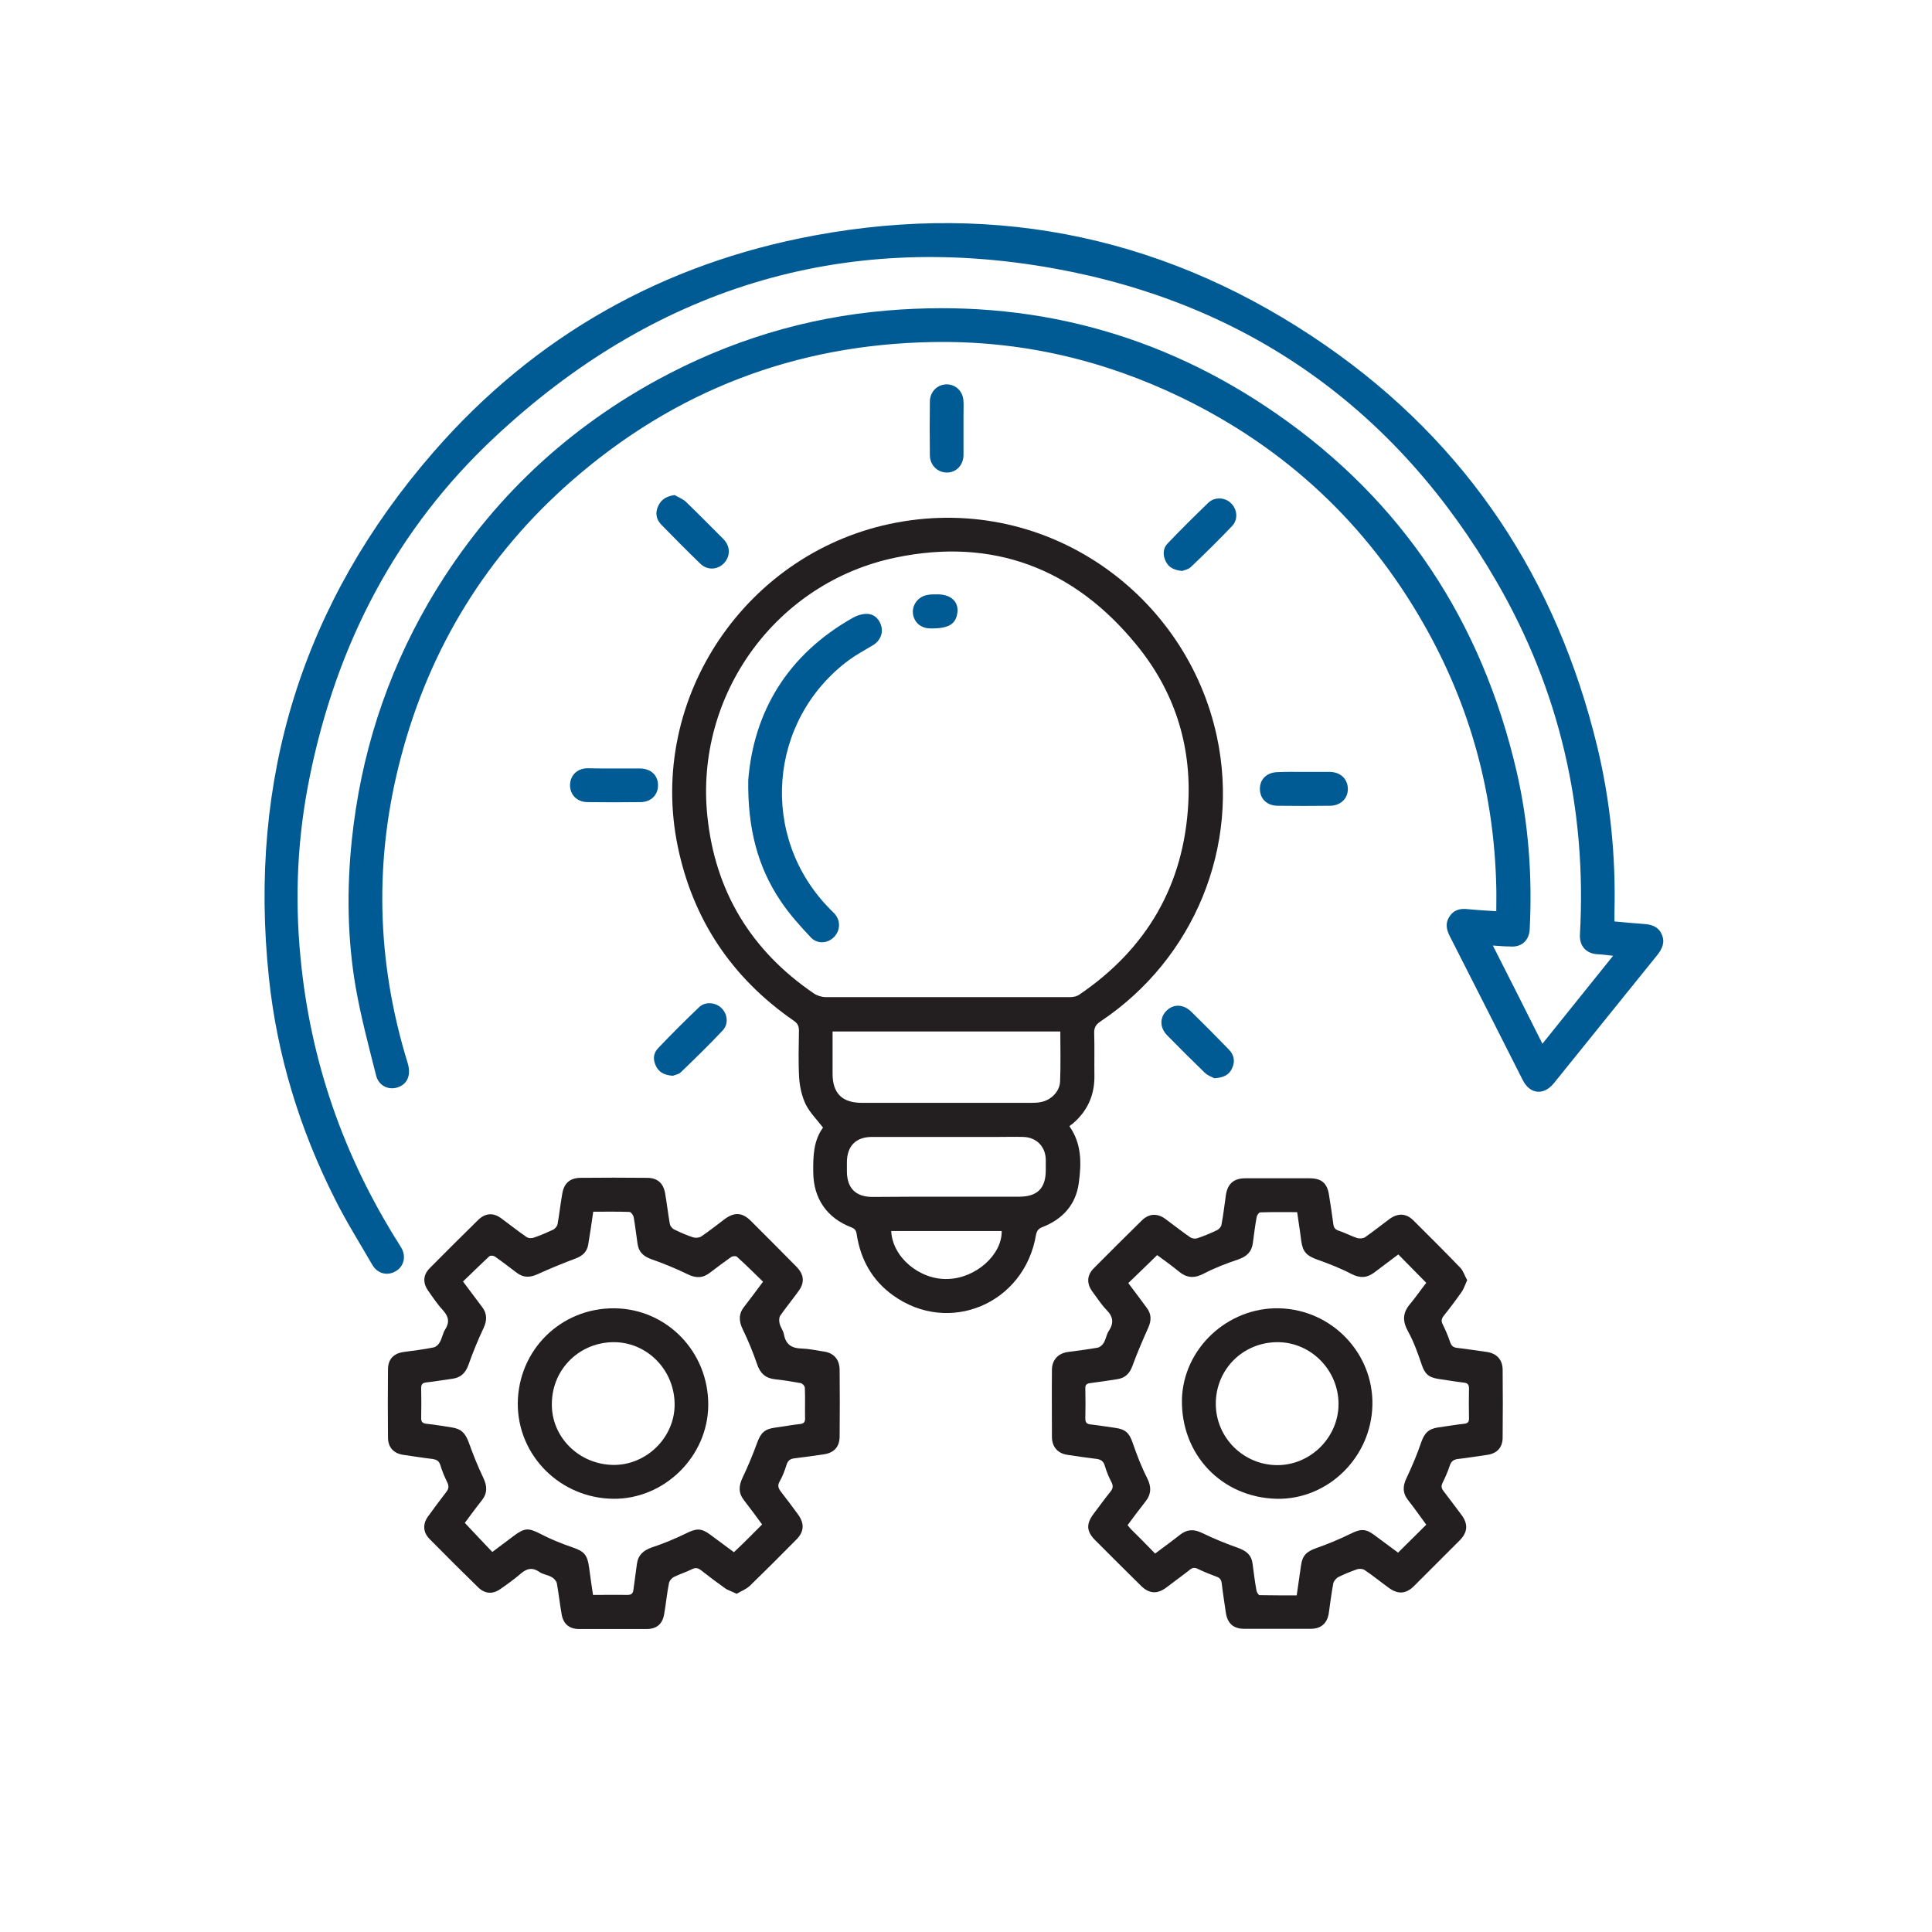
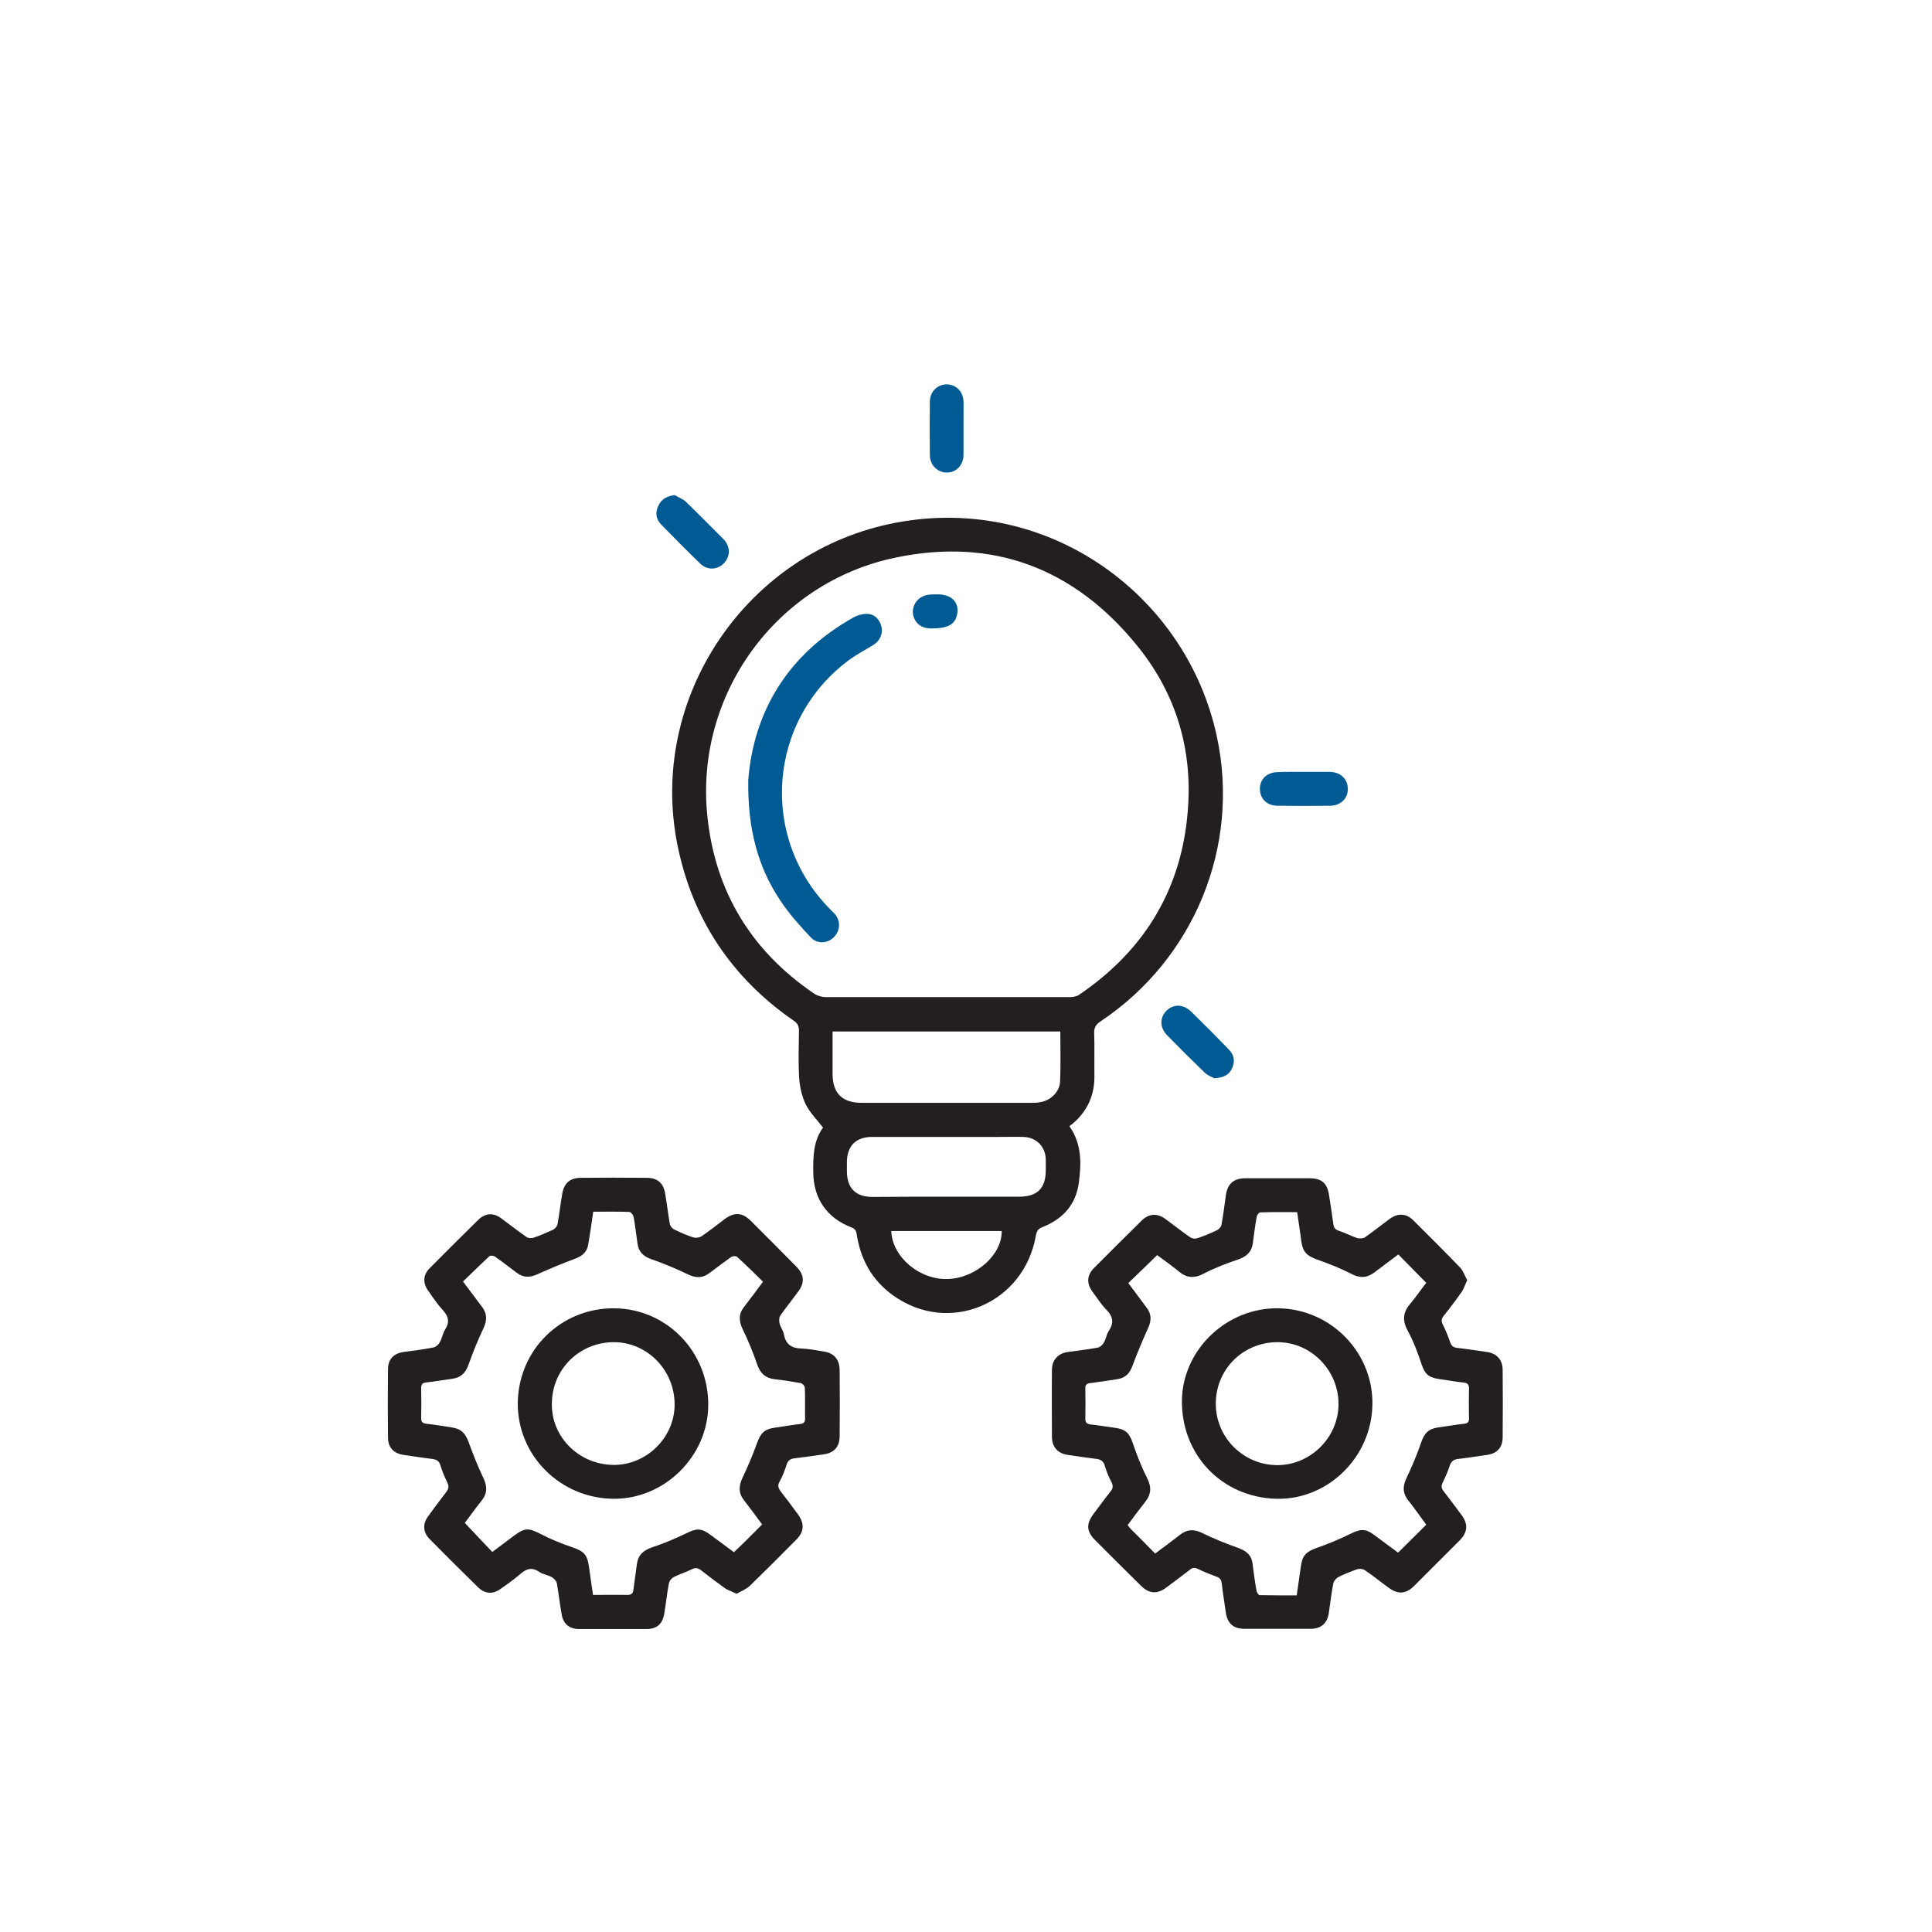
<svg xmlns="http://www.w3.org/2000/svg" id="Layer_1" style="enable-background:new 0 0 85 85;" version="1.1" viewBox="0 0 85 85" x="0px" y="0px">
  <style type="text/css">
	.st0{fill:none;}
	.st1{fill:#005B94;}
	.st2{fill:#231F20;}
</style>
  <rect class="st0" height="85" width="85" />
  <g>
-     <path class="st1" d="M65.68,41.6c0.74,1.46,1.45,2.86,2.18,4.32c1.04-1.29,2.06-2.56,3.11-3.87c-0.28-0.03-0.5-0.06-0.72-0.07&#13;&#10;  c-0.48-0.04-0.76-0.37-0.74-0.85c0.31-5.54-0.89-10.74-3.66-15.53c-4.37-7.56-10.91-12.24-19.48-13.79&#13;&#10;  c-9.39-1.69-17.65,0.92-24.6,7.42c-4.34,4.05-6.96,9.12-8.14,14.93c-0.54,2.63-0.67,5.28-0.41,7.95c0.43,4.56,1.89,8.76,4.34,12.63&#13;&#10;  c0.07,0.11,0.15,0.23,0.18,0.35c0.11,0.37-0.07,0.73-0.41,0.88c-0.35,0.16-0.75,0.04-0.96-0.34c-0.55-0.95-1.14-1.89-1.63-2.87&#13;&#10;  c-1.55-3.07-2.55-6.32-2.91-9.75c-0.92-8.75,1.48-16.5,7.25-23.13c4.45-5.11,10.1-8.29,16.75-9.52c8.15-1.51,15.7,0.13,22.51,4.85&#13;&#10;  c6.24,4.33,10.16,10.29,11.94,17.67c0.57,2.38,0.81,4.8,0.75,7.24c0,0.13,0,0.27,0,0.42c0.44,0.04,0.86,0.08,1.28,0.11&#13;&#10;  c0.34,0.02,0.65,0.11,0.8,0.46c0.15,0.34,0.03,0.62-0.19,0.9c-1.52,1.88-3.03,3.76-4.55,5.64c-0.45,0.56-1.06,0.5-1.38-0.14&#13;&#10;  c-1.07-2.11-2.13-4.22-3.21-6.33c-0.15-0.3-0.2-0.58,0-0.87c0.19-0.29,0.48-0.35,0.81-0.31c0.4,0.04,0.8,0.06,1.24,0.09&#13;&#10;  c0-0.38,0.01-0.72,0-1.06c-0.09-4.13-1.15-7.99-3.19-11.57c-2.51-4.41-6.06-7.73-10.62-9.95c-3.48-1.69-7.16-2.54-11.03-2.46&#13;&#10;  c-6,0.11-11.29,2.14-15.81,6.08c-3.76,3.28-6.27,7.36-7.54,12.18c-1.19,4.5-1.08,8.99,0.29,13.44c0.16,0.51,0.02,0.91-0.38,1.07&#13;&#10;  c-0.42,0.17-0.88-0.03-1-0.49c-0.32-1.27-0.66-2.54-0.89-3.83c-0.38-2.17-0.41-4.37-0.18-6.56c0.39-3.71,1.5-7.19,3.37-10.42&#13;&#10;  c2.44-4.19,5.79-7.46,10.04-9.79c3.17-1.73,6.55-2.77,10.16-3.07c6.24-0.52,11.98,0.98,17.12,4.55c5.55,3.85,9.02,9.14,10.55,15.71&#13;&#10;  c0.53,2.29,0.7,4.62,0.58,6.97c-0.03,0.51-0.38,0.8-0.88,0.75C66.19,41.64,65.96,41.62,65.68,41.6" />
    <path class="st2" d="M47.05,49.55c0.55,0.78,0.53,1.65,0.41,2.51c-0.13,0.94-0.7,1.57-1.58,1.92c-0.18,0.07-0.26,0.15-0.3,0.35&#13;&#10;  c-0.51,3.03-3.83,4.43-6.29,2.66c-0.92-0.66-1.43-1.58-1.6-2.69c-0.02-0.16-0.08-0.24-0.23-0.3c-1.08-0.41-1.67-1.27-1.68-2.42&#13;&#10;  c-0.01-0.71,0.01-1.4,0.43-1.97c-0.27-0.35-0.58-0.66-0.76-1.02c-0.17-0.35-0.26-0.76-0.29-1.15c-0.04-0.7-0.02-1.4-0.01-2.1&#13;&#10;  c0-0.21-0.07-0.33-0.24-0.44c-2.71-1.88-4.42-4.43-5.09-7.65c-1.36-6.55,3.04-13.03,9.63-14.26c6.7-1.25,12.77,3.22,14.09,9.43&#13;&#10;  c1.03,4.82-1,9.76-5.11,12.51c-0.21,0.14-0.3,0.27-0.29,0.53c0.02,0.62,0,1.25,0.01,1.87c0.01,0.86-0.31,1.56-0.97,2.12&#13;&#10;  C47.14,49.47,47.1,49.5,47.05,49.55 M41.69,43.87c1.79,0,3.59,0,5.38,0c0.14,0,0.29-0.03,0.4-0.1c2.98-2.02,4.62-4.83,4.81-8.43&#13;&#10;  c0.14-2.6-0.63-4.96-2.28-6.97c-2.75-3.37-6.32-4.73-10.59-3.84c-5.27,1.09-8.84,6.04-8.29,11.37c0.34,3.32,1.93,5.93,4.69,7.81&#13;&#10;  c0.15,0.1,0.35,0.16,0.53,0.16C38.13,43.87,39.91,43.87,41.69,43.87 M46.65,45.38H36.63c0,0.64,0,1.25,0,1.86&#13;&#10;  c0,0.86,0.42,1.28,1.29,1.28c2.48,0,4.97,0,7.45,0c0.13,0,0.27,0,0.4-0.03c0.45-0.07,0.85-0.45,0.87-0.91&#13;&#10;  C46.67,46.86,46.65,46.13,46.65,45.38 M41.61,52.65L41.61,52.65c1.07,0,2.15,0,3.22,0c0.81,0,1.18-0.37,1.18-1.17&#13;&#10;  c0-0.15,0-0.31,0-0.46c-0.01-0.58-0.42-0.99-1-1c-0.36-0.01-0.73,0-1.09,0c-1.85,0-3.7,0-5.55,0c-0.71,0-1.1,0.39-1.11,1.1&#13;&#10;  c0,0.14,0,0.29,0,0.43c0.01,0.72,0.38,1.1,1.1,1.11C39.45,52.65,40.53,52.65,41.61,52.65 M39.21,54.16&#13;&#10;  c0.05,1.15,1.25,2.16,2.5,2.11c1.23-0.04,2.38-1.07,2.36-2.11H39.21z" />
    <path class="st2" d="M64.55,56.32c-0.09,0.2-0.14,0.36-0.23,0.5c-0.26,0.37-0.53,0.73-0.81,1.08c-0.09,0.12-0.11,0.22-0.04,0.36&#13;&#10;  c0.13,0.26,0.24,0.52,0.33,0.79c0.06,0.16,0.13,0.23,0.3,0.25c0.44,0.05,0.87,0.12,1.31,0.18c0.43,0.06,0.69,0.33,0.7,0.77&#13;&#10;  c0.01,1,0.01,1.99,0,2.99c0,0.45-0.25,0.71-0.69,0.77c-0.43,0.06-0.85,0.13-1.28,0.18c-0.19,0.02-0.3,0.11-0.36,0.3&#13;&#10;  c-0.08,0.25-0.19,0.5-0.31,0.74c-0.07,0.14-0.06,0.24,0.03,0.36c0.27,0.35,0.53,0.7,0.8,1.06c0.3,0.4,0.27,0.76-0.07,1.11&#13;&#10;  c-0.67,0.67-1.34,1.34-2.01,2.01c-0.36,0.36-0.71,0.39-1.13,0.08c-0.36-0.26-0.7-0.54-1.06-0.78c-0.08-0.05-0.23-0.06-0.32-0.03&#13;&#10;  c-0.28,0.1-0.56,0.21-0.82,0.34c-0.1,0.05-0.2,0.17-0.23,0.27c-0.08,0.44-0.14,0.89-0.2,1.33c-0.07,0.44-0.34,0.68-0.79,0.68&#13;&#10;  c-0.98,0-1.96,0-2.93,0c-0.48,0-0.74-0.24-0.81-0.72c-0.06-0.43-0.13-0.85-0.18-1.28c-0.02-0.17-0.09-0.25-0.25-0.3&#13;&#10;  c-0.27-0.1-0.54-0.21-0.79-0.33c-0.14-0.07-0.24-0.07-0.36,0.03c-0.34,0.27-0.69,0.52-1.03,0.78c-0.41,0.31-0.77,0.28-1.13-0.08&#13;&#10;  c-0.66-0.65-1.32-1.31-1.98-1.97c-0.42-0.41-0.44-0.74-0.08-1.21c0.24-0.32,0.48-0.65,0.73-0.96c0.11-0.14,0.12-0.25,0.04-0.41&#13;&#10;  c-0.12-0.23-0.22-0.47-0.29-0.71c-0.06-0.23-0.2-0.3-0.41-0.32c-0.41-0.05-0.82-0.11-1.22-0.17c-0.44-0.06-0.7-0.35-0.7-0.8&#13;&#10;  c0-0.98-0.01-1.96,0-2.93c0-0.45,0.27-0.74,0.71-0.8c0.44-0.06,0.87-0.11,1.31-0.19c0.1-0.02,0.22-0.13,0.27-0.23&#13;&#10;  c0.09-0.16,0.11-0.35,0.21-0.5c0.23-0.35,0.2-0.63-0.1-0.93c-0.24-0.25-0.42-0.54-0.63-0.82c-0.25-0.35-0.23-0.71,0.07-1.01&#13;&#10;  c0.7-0.71,1.41-1.41,2.12-2.11c0.31-0.3,0.67-0.32,1.02-0.07c0.37,0.27,0.73,0.56,1.11,0.82c0.08,0.05,0.21,0.07,0.3,0.04&#13;&#10;  c0.3-0.1,0.59-0.22,0.88-0.36c0.08-0.04,0.18-0.15,0.19-0.24c0.08-0.42,0.13-0.85,0.19-1.28c0.07-0.51,0.34-0.76,0.86-0.76&#13;&#10;  c0.94,0,1.88,0,2.82,0c0.53,0,0.78,0.21,0.86,0.73c0.07,0.42,0.13,0.85,0.19,1.28c0.02,0.16,0.08,0.25,0.25,0.3&#13;&#10;  c0.27,0.09,0.53,0.23,0.8,0.32c0.1,0.03,0.27,0.02,0.35-0.04c0.36-0.25,0.71-0.53,1.06-0.79c0.38-0.28,0.75-0.27,1.08,0.07&#13;&#10;  c0.69,0.69,1.39,1.38,2.06,2.08C64.38,55.92,64.44,56.13,64.55,56.32 M50.82,68.35c0.4-0.3,0.76-0.56,1.1-0.83&#13;&#10;  c0.31-0.24,0.6-0.25,0.96-0.08c0.53,0.26,1.08,0.48,1.64,0.68c0.34,0.13,0.55,0.32,0.59,0.69c0.05,0.39,0.1,0.78,0.17,1.17&#13;&#10;  c0.01,0.07,0.09,0.2,0.14,0.2c0.54,0.01,1.09,0.01,1.63,0.01c0.07-0.47,0.13-0.89,0.19-1.32c0.06-0.44,0.25-0.61,0.67-0.76&#13;&#10;  c0.52-0.18,1.04-0.4,1.53-0.64c0.42-0.21,0.65-0.22,1.03,0.07c0.35,0.26,0.7,0.52,1.04,0.77c0.42-0.42,0.82-0.81,1.24-1.23&#13;&#10;  c-0.27-0.36-0.52-0.73-0.8-1.08c-0.25-0.32-0.24-0.63-0.06-0.99c0.24-0.51,0.46-1.03,0.64-1.56c0.14-0.4,0.32-0.59,0.75-0.65&#13;&#10;  c0.38-0.05,0.76-0.12,1.14-0.16c0.16-0.02,0.21-0.08,0.21-0.23c-0.01-0.44-0.01-0.88,0-1.32c0-0.16-0.05-0.24-0.22-0.26&#13;&#10;  c-0.37-0.04-0.74-0.11-1.11-0.16c-0.46-0.07-0.62-0.23-0.76-0.66c-0.17-0.5-0.35-1-0.6-1.45c-0.24-0.44-0.23-0.8,0.09-1.18&#13;&#10;  c0.26-0.31,0.49-0.65,0.72-0.94c-0.42-0.43-0.82-0.83-1.23-1.25c-0.34,0.26-0.7,0.52-1.05,0.79c-0.33,0.25-0.64,0.26-1.01,0.07&#13;&#10;  c-0.48-0.25-0.99-0.45-1.5-0.63c-0.47-0.17-0.64-0.33-0.71-0.82c-0.05-0.42-0.12-0.83-0.18-1.27c-0.56,0-1.09-0.01-1.63,0.01&#13;&#10;  c-0.05,0-0.13,0.12-0.15,0.19c-0.07,0.39-0.12,0.78-0.17,1.16c-0.05,0.39-0.27,0.59-0.64,0.72c-0.51,0.17-1.03,0.37-1.51,0.62&#13;&#10;  c-0.4,0.21-0.73,0.21-1.08-0.07c-0.33-0.27-0.68-0.52-0.98-0.74c-0.44,0.43-0.85,0.83-1.27,1.23c0.27,0.36,0.55,0.73,0.82,1.1&#13;&#10;  c0.2,0.27,0.2,0.55,0.06,0.86c-0.25,0.56-0.49,1.12-0.7,1.69c-0.12,0.33-0.32,0.53-0.67,0.58c-0.39,0.06-0.78,0.12-1.17,0.17&#13;&#10;  c-0.17,0.02-0.24,0.07-0.23,0.25c0.01,0.44,0.01,0.88,0,1.32c0,0.17,0.07,0.23,0.23,0.25c0.36,0.04,0.72,0.1,1.08,0.15&#13;&#10;  c0.46,0.06,0.63,0.23,0.78,0.68c0.18,0.52,0.38,1.04,0.63,1.53c0.19,0.38,0.19,0.7-0.08,1.04c-0.27,0.34-0.52,0.68-0.78,1.03&#13;&#10;  c0.05,0.06,0.09,0.11,0.12,0.15C50.09,67.6,50.44,67.96,50.82,68.35" />
    <path class="st2" d="M32.41,70.12c-0.2-0.1-0.38-0.15-0.52-0.25c-0.35-0.25-0.7-0.51-1.04-0.78c-0.14-0.11-0.25-0.13-0.41-0.05&#13;&#10;  c-0.26,0.13-0.53,0.21-0.79,0.34c-0.1,0.05-0.2,0.17-0.22,0.28c-0.09,0.45-0.13,0.91-0.21,1.36c-0.08,0.44-0.33,0.65-0.78,0.65&#13;&#10;  c-0.99,0-1.98,0-2.96,0c-0.43,0-0.7-0.22-0.77-0.65c-0.08-0.45-0.13-0.91-0.21-1.36c-0.02-0.1-0.13-0.22-0.22-0.27&#13;&#10;  c-0.17-0.1-0.39-0.12-0.55-0.23c-0.33-0.23-0.58-0.14-0.85,0.1c-0.27,0.23-0.56,0.44-0.85,0.64c-0.34,0.25-0.69,0.23-0.99-0.06&#13;&#10;  c-0.72-0.7-1.43-1.41-2.14-2.13c-0.29-0.29-0.31-0.66-0.07-0.99c0.26-0.36,0.52-0.71,0.79-1.06c0.13-0.16,0.14-0.28,0.05-0.46&#13;&#10;  c-0.12-0.24-0.22-0.49-0.3-0.75c-0.06-0.18-0.16-0.23-0.33-0.26c-0.43-0.05-0.85-0.12-1.28-0.18c-0.44-0.06-0.69-0.33-0.69-0.77&#13;&#10;  c-0.01-1-0.01-1.99,0-2.99c0-0.45,0.25-0.71,0.7-0.77c0.44-0.06,0.88-0.11,1.31-0.2c0.1-0.02,0.22-0.13,0.27-0.23&#13;&#10;  c0.1-0.17,0.13-0.39,0.23-0.55c0.2-0.31,0.17-0.56-0.08-0.84c-0.25-0.27-0.45-0.57-0.66-0.87c-0.25-0.35-0.23-0.71,0.08-1.01&#13;&#10;  c0.7-0.71,1.41-1.41,2.12-2.11c0.31-0.3,0.66-0.33,1.01-0.07c0.37,0.27,0.73,0.56,1.11,0.82c0.08,0.06,0.23,0.07,0.33,0.03&#13;&#10;  c0.29-0.1,0.57-0.22,0.85-0.35c0.08-0.04,0.17-0.15,0.19-0.24c0.08-0.45,0.13-0.91,0.21-1.36c0.08-0.45,0.34-0.67,0.79-0.68&#13;&#10;  c0.98-0.01,1.96-0.01,2.93,0c0.45,0,0.72,0.22,0.8,0.67c0.08,0.45,0.13,0.91,0.21,1.36c0.02,0.1,0.11,0.21,0.21,0.25&#13;&#10;  c0.26,0.13,0.54,0.25,0.82,0.34c0.1,0.03,0.26,0.02,0.35-0.04c0.36-0.24,0.69-0.51,1.04-0.77c0.43-0.31,0.77-0.29,1.15,0.09&#13;&#10;  c0.67,0.67,1.34,1.34,2.01,2.02c0.33,0.34,0.36,0.7,0.07,1.08c-0.26,0.36-0.54,0.7-0.79,1.06c-0.06,0.09-0.06,0.24-0.03,0.35&#13;&#10;  c0.04,0.17,0.16,0.31,0.19,0.48c0.08,0.44,0.34,0.61,0.77,0.62c0.32,0.01,0.65,0.08,0.97,0.13c0.45,0.06,0.7,0.34,0.71,0.8&#13;&#10;  c0.01,0.98,0.01,1.96,0,2.93c0,0.47-0.25,0.74-0.73,0.8c-0.42,0.06-0.83,0.12-1.25,0.17c-0.2,0.02-0.3,0.1-0.36,0.3&#13;&#10;  c-0.08,0.25-0.17,0.49-0.3,0.72c-0.1,0.17-0.06,0.29,0.05,0.44c0.26,0.33,0.51,0.67,0.76,1.01c0.29,0.4,0.27,0.76-0.07,1.1&#13;&#10;  c-0.67,0.68-1.35,1.36-2.04,2.03C32.82,69.93,32.61,70,32.41,70.12 M33.53,67.07c-0.26-0.35-0.52-0.71-0.8-1.07&#13;&#10;  c-0.25-0.32-0.23-0.63-0.06-0.99c0.24-0.5,0.45-1.01,0.64-1.53c0.16-0.44,0.33-0.61,0.79-0.67c0.37-0.05,0.74-0.12,1.11-0.16&#13;&#10;  c0.16-0.02,0.21-0.09,0.21-0.24c-0.01-0.45,0.01-0.9-0.01-1.35c0-0.08-0.11-0.2-0.19-0.21c-0.38-0.07-0.76-0.13-1.14-0.17&#13;&#10;  c-0.41-0.05-0.64-0.27-0.77-0.66c-0.18-0.52-0.39-1.04-0.63-1.53c-0.18-0.37-0.19-0.69,0.07-1.01c0.27-0.35,0.53-0.7,0.82-1.09&#13;&#10;  c-0.39-0.38-0.76-0.75-1.15-1.1c-0.05-0.04-0.2-0.03-0.26,0.02c-0.31,0.22-0.62,0.45-0.92,0.68c-0.32,0.25-0.62,0.25-0.99,0.07&#13;&#10;  c-0.51-0.25-1.05-0.47-1.59-0.66c-0.34-0.12-0.56-0.31-0.61-0.68c-0.06-0.39-0.1-0.78-0.17-1.17c-0.02-0.09-0.11-0.22-0.18-0.23&#13;&#10;  c-0.53-0.02-1.05-0.01-1.6-0.01c-0.07,0.5-0.14,0.97-0.22,1.44c-0.05,0.33-0.26,0.51-0.56,0.62c-0.56,0.21-1.12,0.44-1.67,0.69&#13;&#10;  c-0.33,0.15-0.62,0.16-0.91-0.06c-0.32-0.24-0.64-0.49-0.97-0.72c-0.06-0.04-0.19-0.05-0.24-0.01c-0.39,0.36-0.77,0.74-1.16,1.11&#13;&#10;  c0.3,0.4,0.57,0.76,0.84,1.12c0.23,0.3,0.22,0.6,0.06,0.94c-0.25,0.53-0.47,1.07-0.66,1.61c-0.13,0.36-0.34,0.56-0.71,0.61&#13;&#10;  c-0.38,0.05-0.76,0.12-1.14,0.16c-0.17,0.02-0.23,0.08-0.23,0.25c0.01,0.44,0.01,0.88,0,1.32c0,0.17,0.06,0.23,0.23,0.25&#13;&#10;  c0.37,0.04,0.74,0.1,1.11,0.16c0.42,0.06,0.6,0.25,0.75,0.65c0.19,0.53,0.4,1.06,0.64,1.56c0.18,0.37,0.19,0.69-0.07,1.01&#13;&#10;  c-0.27,0.34-0.53,0.7-0.74,0.98c0.42,0.45,0.81,0.86,1.21,1.28c0.32-0.24,0.64-0.48,0.96-0.72c0.47-0.35,0.64-0.34,1.15-0.08&#13;&#10;  c0.44,0.23,0.9,0.42,1.37,0.58c0.56,0.19,0.7,0.32,0.78,0.92c0.05,0.39,0.11,0.77,0.17,1.19c0.52,0,1.02-0.01,1.51,0&#13;&#10;  c0.19,0,0.25-0.07,0.27-0.24c0.05-0.37,0.1-0.74,0.15-1.11c0.05-0.4,0.28-0.61,0.66-0.74c0.51-0.17,1.02-0.38,1.51-0.62&#13;&#10;  c0.44-0.22,0.66-0.24,1.06,0.06c0.35,0.26,0.7,0.52,1.04,0.77C32.72,67.89,33.11,67.49,33.53,67.07" />
    <path class="st1" d="M53.43,47.44c-0.1-0.05-0.3-0.12-0.43-0.25c-0.56-0.54-1.11-1.09-1.65-1.64c-0.34-0.35-0.33-0.8-0.01-1.1&#13;&#10;  c0.31-0.29,0.74-0.27,1.08,0.07c0.55,0.54,1.1,1.09,1.64,1.65c0.23,0.23,0.29,0.52,0.15,0.82C54.09,47.28,53.85,47.41,53.43,47.44" />
-     <path class="st1" d="M52.01,25.12c-0.36-0.04-0.59-0.15-0.72-0.42c-0.14-0.28-0.13-0.58,0.09-0.8c0.58-0.61,1.18-1.2,1.79-1.79&#13;&#10;  c0.28-0.26,0.73-0.23,0.99,0.03c0.28,0.27,0.32,0.73,0.04,1.01c-0.58,0.61-1.18,1.2-1.79,1.78C52.3,25.05,52.11,25.08,52.01,25.12" />
    <path class="st1" d="M42.39,18.85c0,0.39,0,0.79,0,1.18c-0.01,0.44-0.32,0.76-0.73,0.76c-0.41,0-0.74-0.32-0.75-0.75&#13;&#10;  c-0.01-0.79-0.01-1.59,0-2.38c0.01-0.44,0.34-0.75,0.75-0.75c0.41,0.01,0.72,0.32,0.73,0.77c0.01,0.2,0,0.4,0,0.6L42.39,18.85&#13;&#10;  L42.39,18.85z" />
-     <path class="st1" d="M27.02,33.81c0.38,0,0.77,0,1.15,0c0.47,0.01,0.78,0.3,0.78,0.74c0,0.43-0.31,0.74-0.78,0.74&#13;&#10;  c-0.78,0.01-1.55,0.01-2.33,0c-0.46-0.01-0.77-0.33-0.76-0.76c0.01-0.42,0.31-0.72,0.76-0.73C26.24,33.81,26.63,33.81,27.02,33.81&#13;&#10;  L27.02,33.81z" />
    <path class="st1" d="M57.36,33.96c0.38,0,0.77,0,1.15,0c0.47,0.01,0.78,0.31,0.79,0.74c0.01,0.42-0.31,0.74-0.77,0.75&#13;&#10;  c-0.78,0.01-1.55,0.01-2.33,0c-0.47-0.01-0.77-0.31-0.77-0.75c0-0.42,0.31-0.72,0.78-0.73C56.6,33.95,56.98,33.96,57.36,33.96&#13;&#10;  L57.36,33.96z" />
-     <path class="st1" d="M29.6,47.33c-0.37-0.03-0.61-0.15-0.74-0.43c-0.14-0.28-0.12-0.56,0.09-0.78c0.59-0.62,1.19-1.22,1.81-1.81&#13;&#10;  c0.27-0.26,0.74-0.21,0.99,0.05c0.26,0.26,0.31,0.69,0.05,0.97c-0.59,0.63-1.21,1.23-1.83,1.83C29.87,47.27,29.69,47.29,29.6,47.33" />
    <path class="st1" d="M29.68,21.78c0.17,0.1,0.36,0.17,0.5,0.3c0.56,0.54,1.1,1.09,1.65,1.64c0.31,0.32,0.31,0.75,0.02,1.06&#13;&#10;  c-0.29,0.3-0.74,0.32-1.05,0.01c-0.58-0.56-1.14-1.13-1.71-1.71c-0.23-0.24-0.27-0.53-0.13-0.82&#13;&#10;  C29.09,21.97,29.33,21.83,29.68,21.78" />
    <path class="st1" d="M32.92,34.32c0.24-3,1.72-5.52,4.62-7.15c0.18-0.1,0.41-0.17,0.62-0.16c0.34,0.01,0.57,0.28,0.63,0.61&#13;&#10;  c0.05,0.3-0.1,0.6-0.39,0.77c-0.35,0.21-0.72,0.41-1.05,0.65c-3.57,2.65-3.96,7.8-0.83,10.96c0.06,0.06,0.12,0.12,0.18,0.18&#13;&#10;  c0.29,0.31,0.28,0.74,0,1.04c-0.28,0.29-0.74,0.33-1.03,0.02c-0.47-0.5-0.94-1.02-1.32-1.59C33.33,38.14,32.89,36.43,32.92,34.32" />
    <path class="st1" d="M41.17,26.15c0.68-0.03,1.07,0.35,0.93,0.92c-0.1,0.42-0.42,0.58-1.14,0.58c-0.4,0-0.69-0.21-0.78-0.57&#13;&#10;  c-0.1-0.42,0.2-0.85,0.65-0.91C40.94,26.15,41.06,26.15,41.17,26.15" />
    <path class="st2" d="M56.16,65.94c-2.41-0.06-4.2-1.94-4.16-4.36c0.05-2.24,2.01-4.08,4.29-4.02c2.3,0.06,4.14,1.97,4.09,4.26&#13;&#10;  C60.33,64.12,58.42,65.99,56.16,65.94 M53.49,61.76c0,1.49,1.22,2.7,2.71,2.7c1.46,0,2.68-1.22,2.69-2.67&#13;&#10;  c0.01-1.5-1.21-2.74-2.68-2.74C54.69,59.05,53.49,60.24,53.49,61.76" />
    <path class="st2" d="M26.99,65.94c-2.34-0.02-4.22-1.9-4.21-4.2c0.02-2.35,1.9-4.2,4.25-4.18c2.31,0.02,4.15,1.92,4.13,4.27&#13;&#10;  C31.14,64.08,29.23,65.96,26.99,65.94 M26.96,64.45c1.44,0.03,2.69-1.16,2.72-2.6c0.03-1.51-1.14-2.76-2.61-2.8&#13;&#10;  c-1.53-0.03-2.77,1.15-2.79,2.68C24.24,63.2,25.45,64.42,26.96,64.45" />
  </g>
</svg>